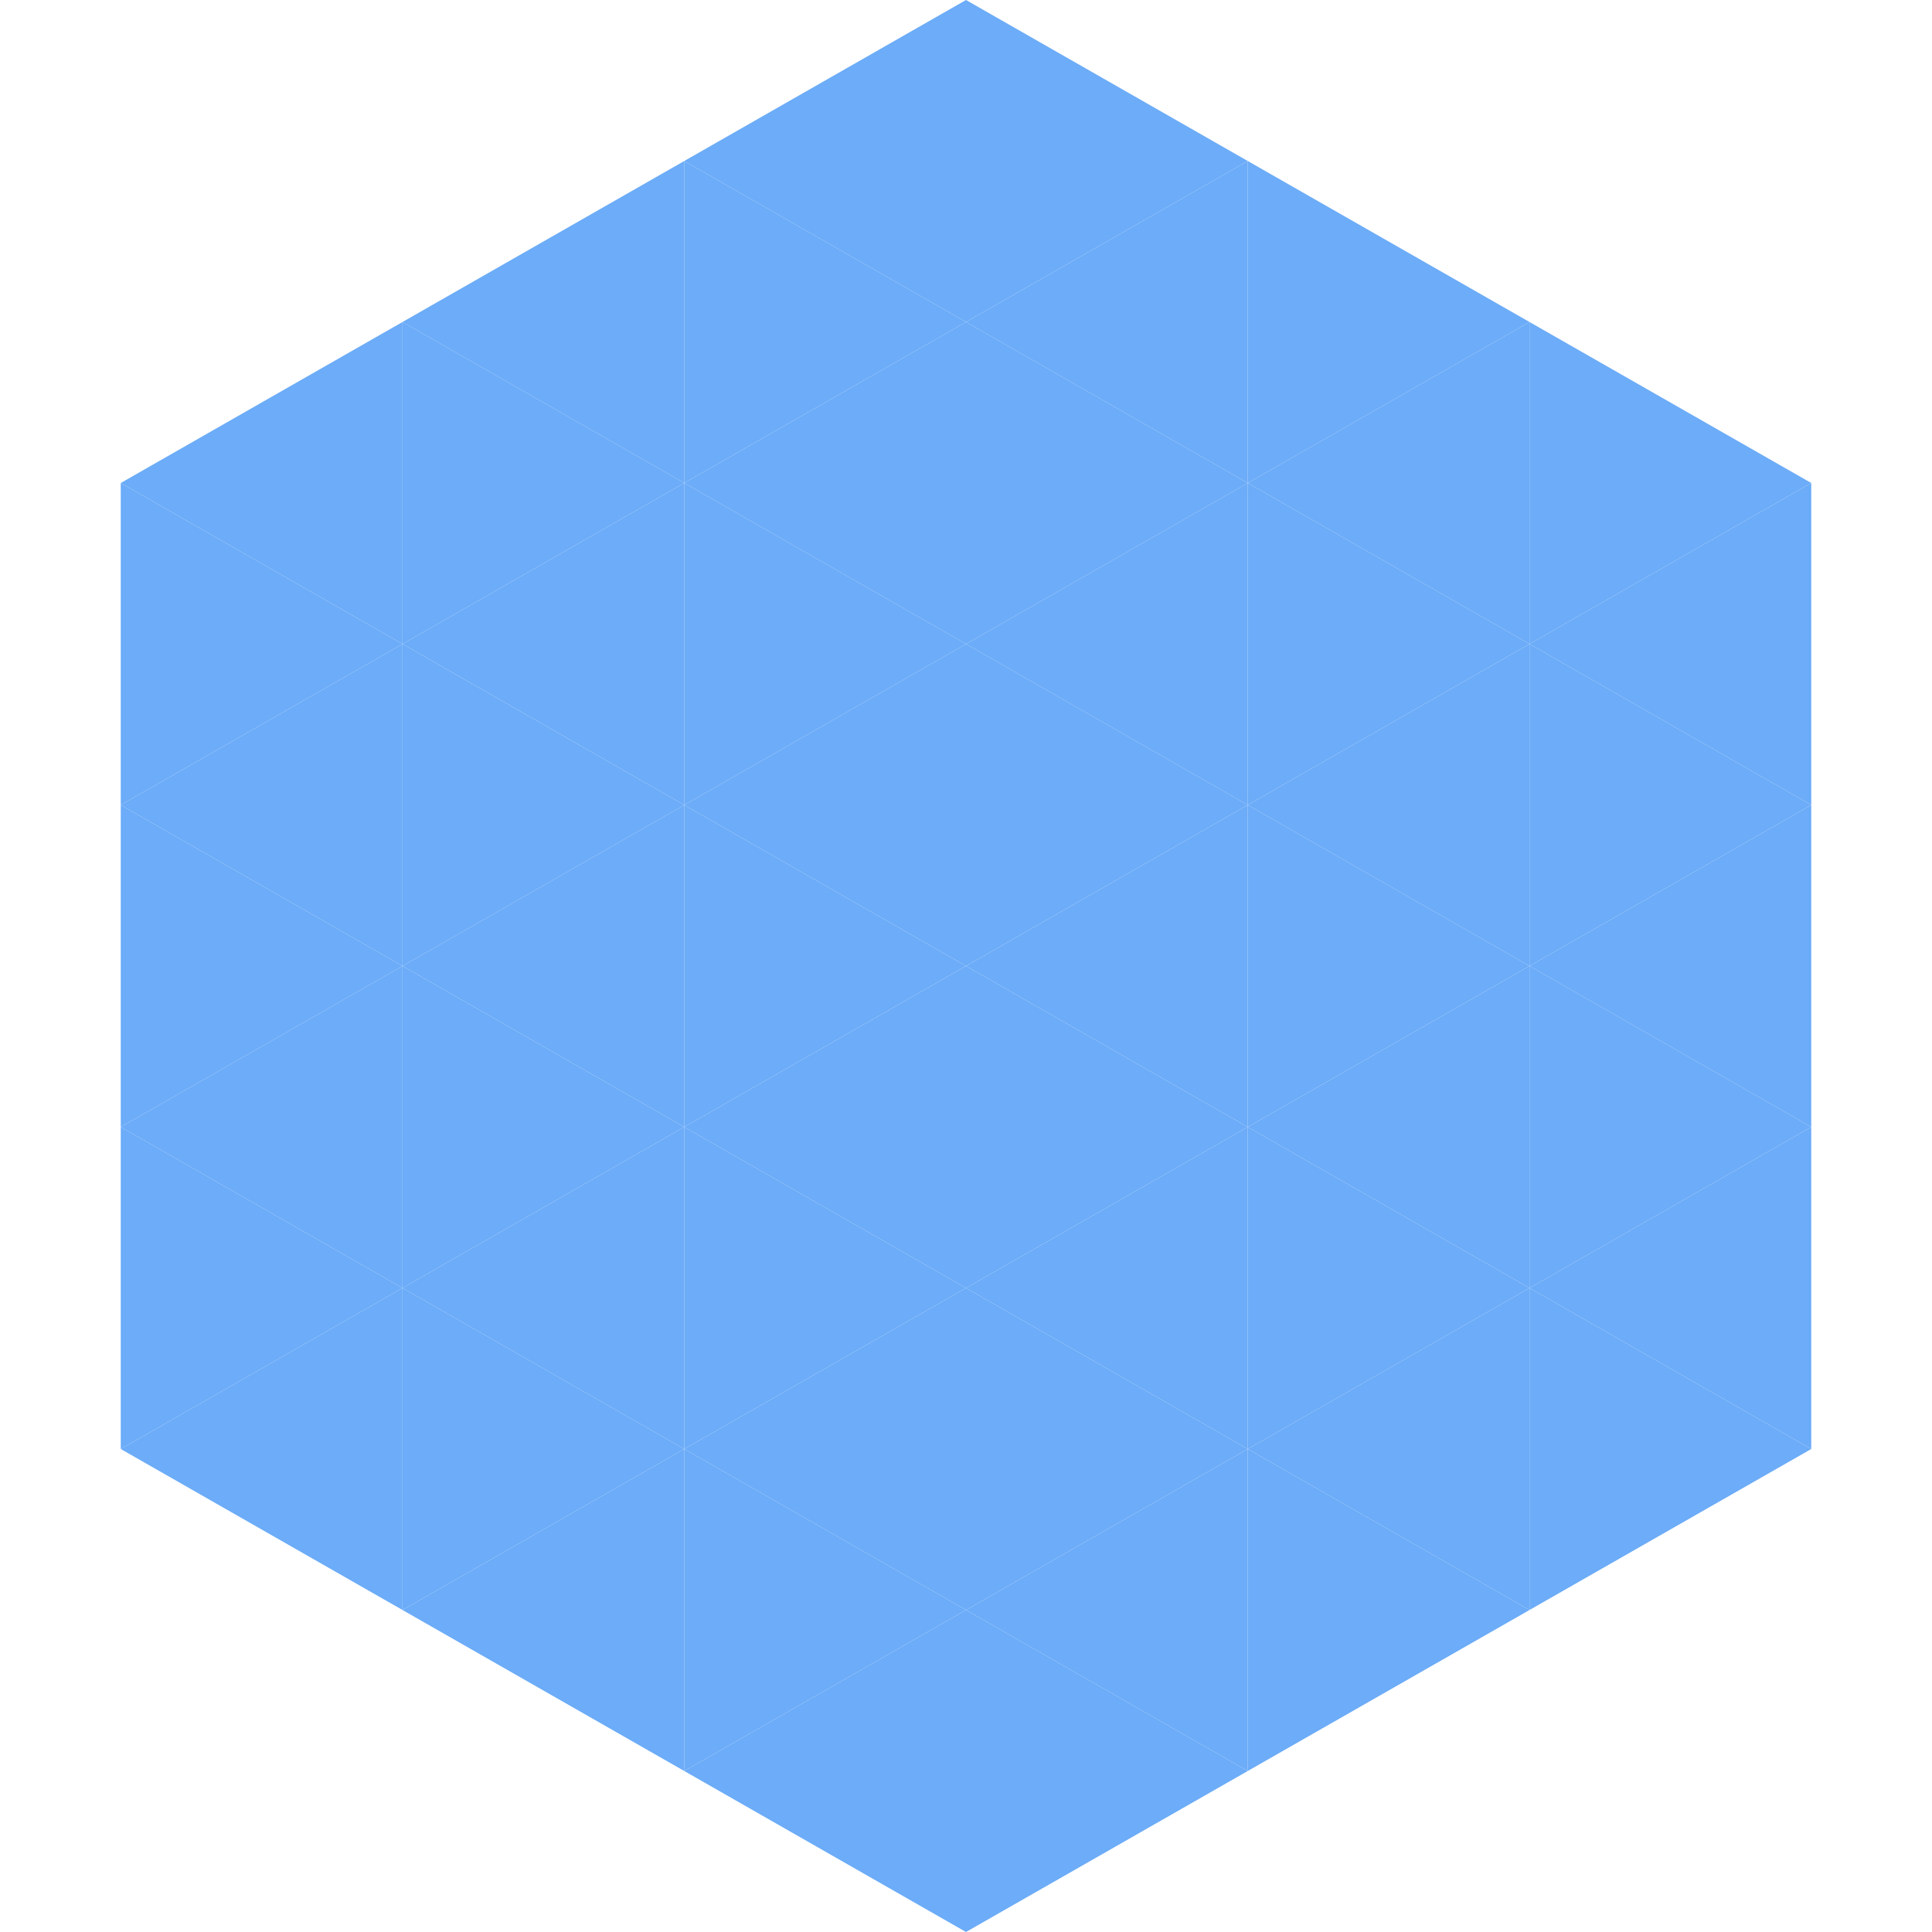
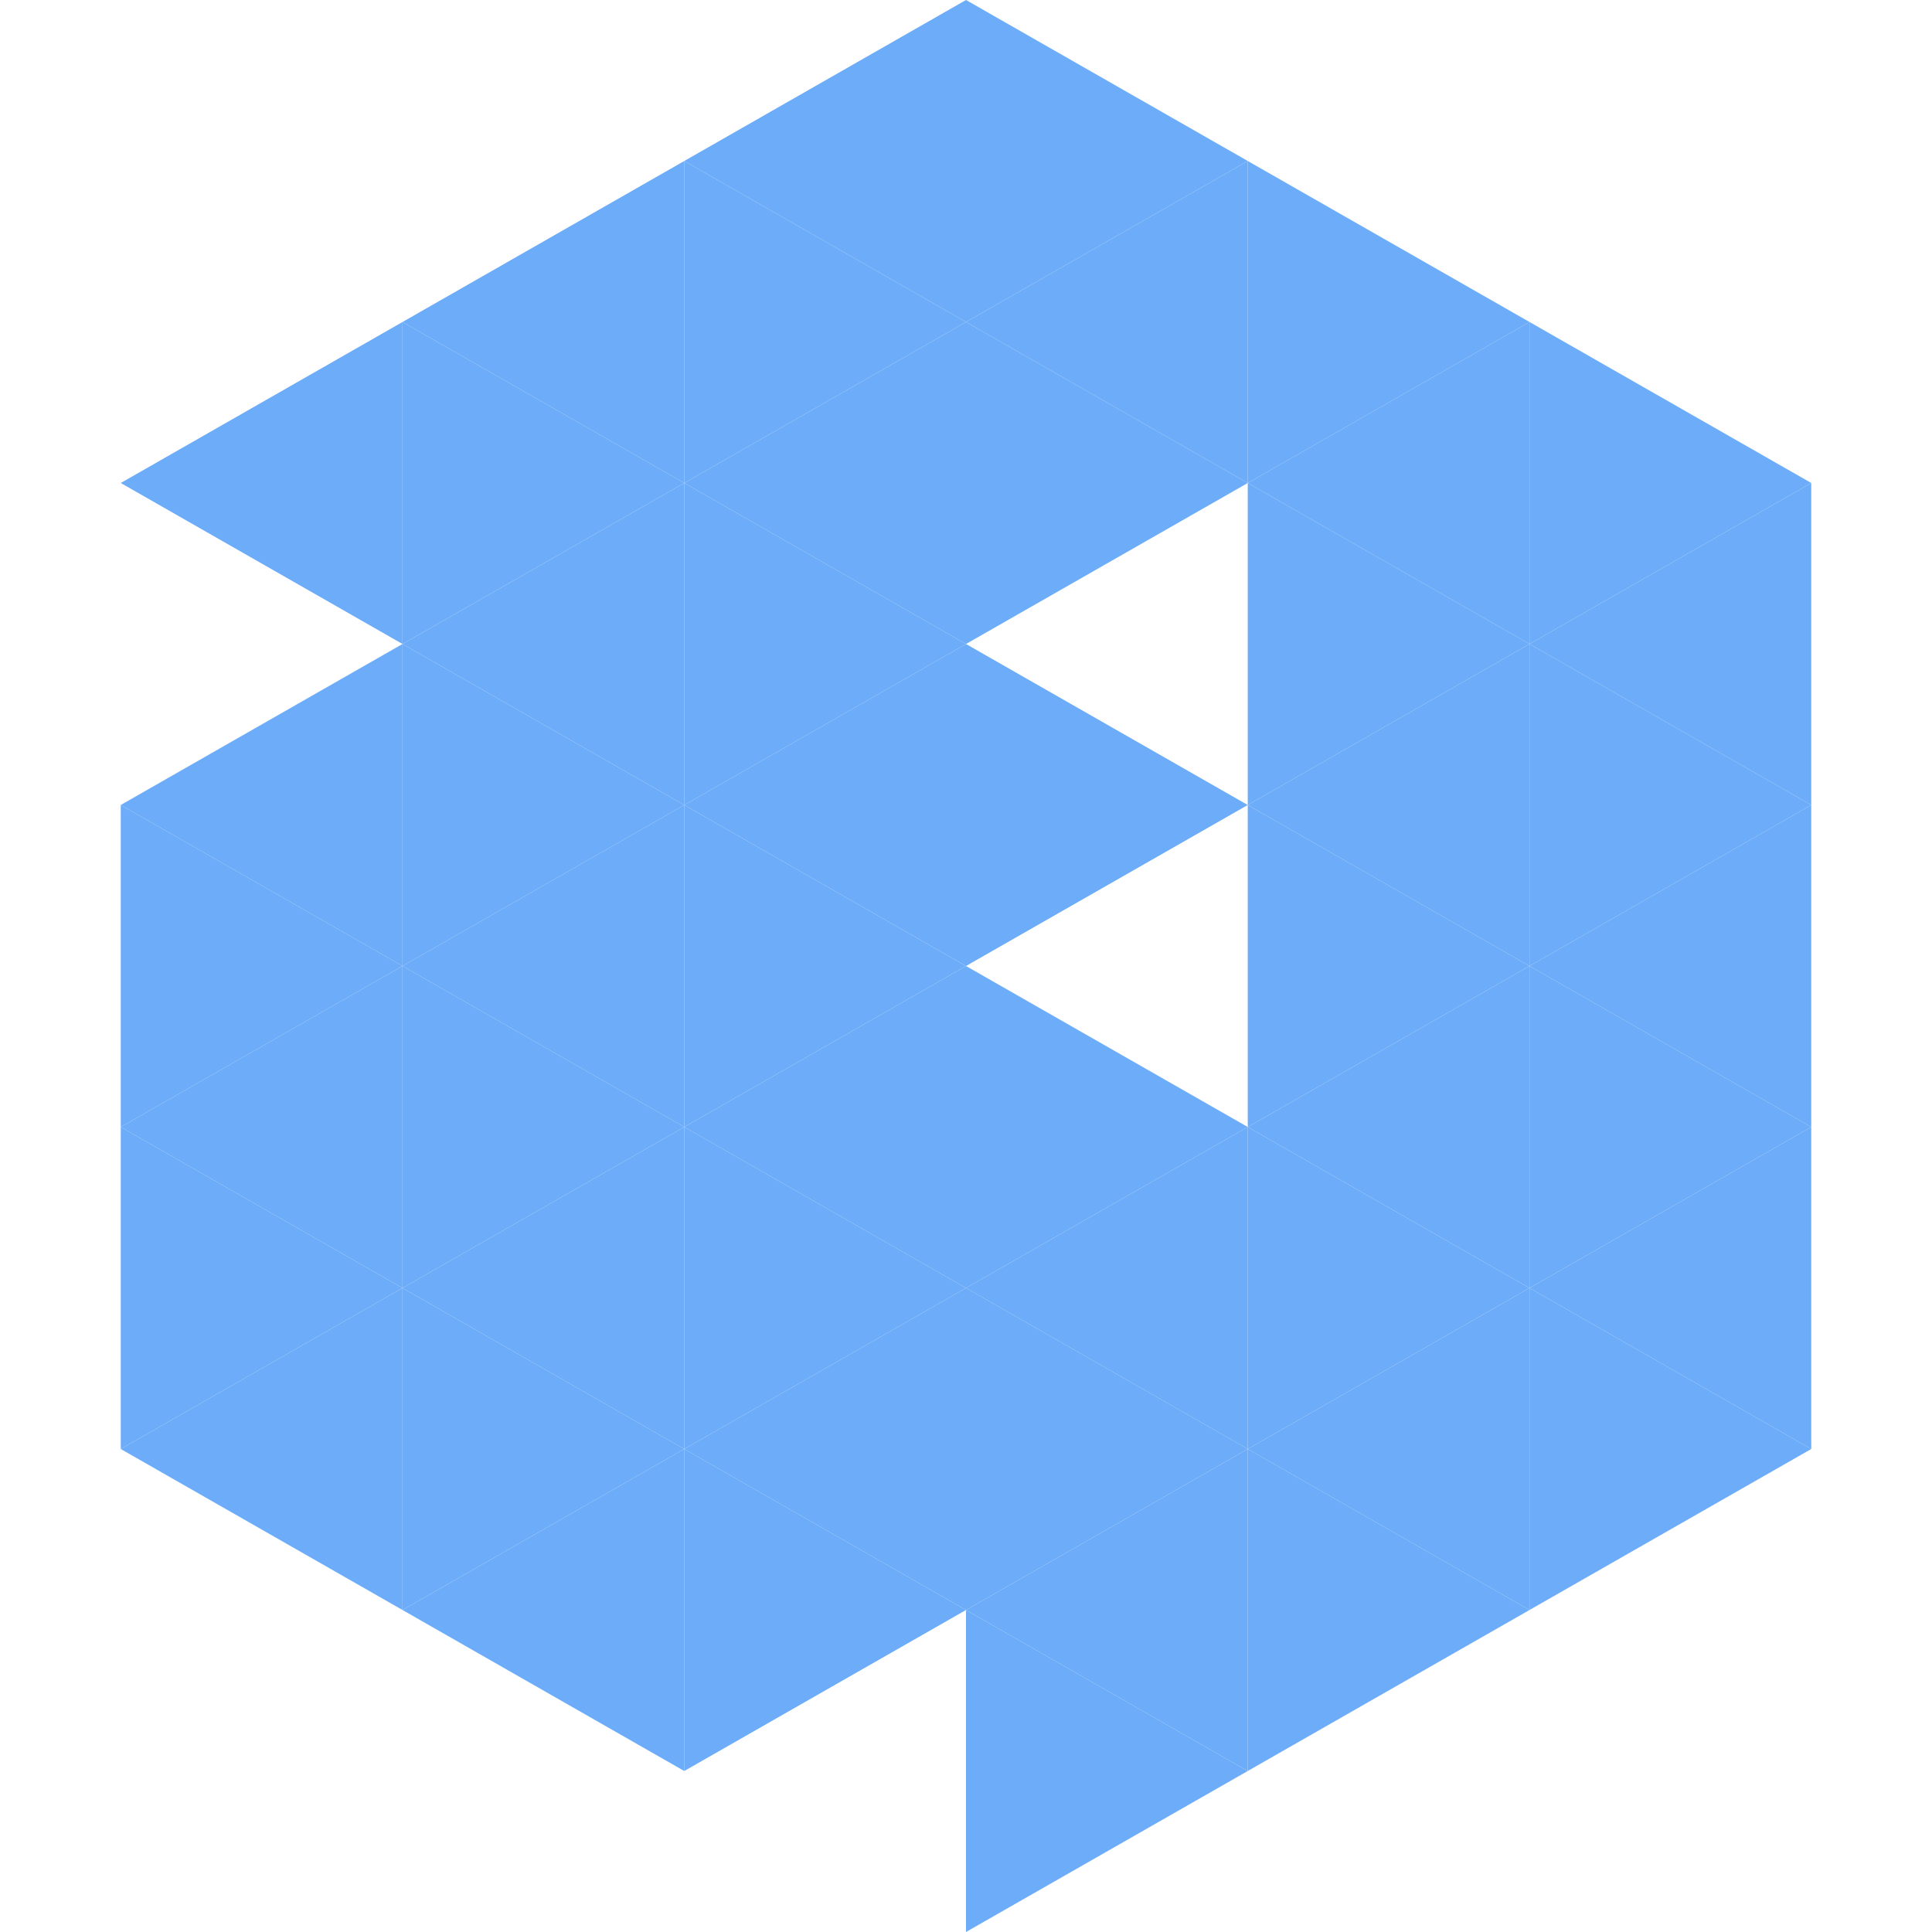
<svg xmlns="http://www.w3.org/2000/svg" width="240" height="240">
  <polygon points="50,40 15,60 50,80" style="fill:rgb(108,172,248)" />
  <polygon points="190,40 225,60 190,80" style="fill:rgb(108,172,248)" />
-   <polygon points="15,60 50,80 15,100" style="fill:rgb(108,172,248)" />
  <polygon points="225,60 190,80 225,100" style="fill:rgb(108,172,248)" />
  <polygon points="50,80 15,100 50,120" style="fill:rgb(108,172,248)" />
  <polygon points="190,80 225,100 190,120" style="fill:rgb(108,172,248)" />
  <polygon points="15,100 50,120 15,140" style="fill:rgb(108,172,248)" />
  <polygon points="225,100 190,120 225,140" style="fill:rgb(108,172,248)" />
  <polygon points="50,120 15,140 50,160" style="fill:rgb(108,172,248)" />
  <polygon points="190,120 225,140 190,160" style="fill:rgb(108,172,248)" />
  <polygon points="15,140 50,160 15,180" style="fill:rgb(108,172,248)" />
  <polygon points="225,140 190,160 225,180" style="fill:rgb(108,172,248)" />
  <polygon points="50,160 15,180 50,200" style="fill:rgb(108,172,248)" />
  <polygon points="190,160 225,180 190,200" style="fill:rgb(108,172,248)" />
  <polygon points="15,180 50,200 15,220" style="fill:rgb(255,255,255); fill-opacity:0" />
  <polygon points="225,180 190,200 225,220" style="fill:rgb(255,255,255); fill-opacity:0" />
  <polygon points="50,0 85,20 50,40" style="fill:rgb(255,255,255); fill-opacity:0" />
  <polygon points="190,0 155,20 190,40" style="fill:rgb(255,255,255); fill-opacity:0" />
  <polygon points="85,20 50,40 85,60" style="fill:rgb(108,172,248)" />
  <polygon points="155,20 190,40 155,60" style="fill:rgb(108,172,248)" />
  <polygon points="50,40 85,60 50,80" style="fill:rgb(108,172,248)" />
  <polygon points="190,40 155,60 190,80" style="fill:rgb(108,172,248)" />
  <polygon points="85,60 50,80 85,100" style="fill:rgb(108,172,248)" />
  <polygon points="155,60 190,80 155,100" style="fill:rgb(108,172,248)" />
  <polygon points="50,80 85,100 50,120" style="fill:rgb(108,172,248)" />
  <polygon points="190,80 155,100 190,120" style="fill:rgb(108,172,248)" />
  <polygon points="85,100 50,120 85,140" style="fill:rgb(108,172,248)" />
  <polygon points="155,100 190,120 155,140" style="fill:rgb(108,172,248)" />
  <polygon points="50,120 85,140 50,160" style="fill:rgb(108,172,248)" />
  <polygon points="190,120 155,140 190,160" style="fill:rgb(108,172,248)" />
  <polygon points="85,140 50,160 85,180" style="fill:rgb(108,172,248)" />
  <polygon points="155,140 190,160 155,180" style="fill:rgb(108,172,248)" />
  <polygon points="50,160 85,180 50,200" style="fill:rgb(108,172,248)" />
  <polygon points="190,160 155,180 190,200" style="fill:rgb(108,172,248)" />
  <polygon points="85,180 50,200 85,220" style="fill:rgb(108,172,248)" />
  <polygon points="155,180 190,200 155,220" style="fill:rgb(108,172,248)" />
  <polygon points="120,0 85,20 120,40" style="fill:rgb(108,172,248)" />
  <polygon points="120,0 155,20 120,40" style="fill:rgb(108,172,248)" />
  <polygon points="85,20 120,40 85,60" style="fill:rgb(108,172,248)" />
  <polygon points="155,20 120,40 155,60" style="fill:rgb(108,172,248)" />
  <polygon points="120,40 85,60 120,80" style="fill:rgb(108,172,248)" />
  <polygon points="120,40 155,60 120,80" style="fill:rgb(108,172,248)" />
  <polygon points="85,60 120,80 85,100" style="fill:rgb(108,172,248)" />
-   <polygon points="155,60 120,80 155,100" style="fill:rgb(108,172,248)" />
  <polygon points="120,80 85,100 120,120" style="fill:rgb(108,172,248)" />
  <polygon points="120,80 155,100 120,120" style="fill:rgb(108,172,248)" />
  <polygon points="85,100 120,120 85,140" style="fill:rgb(108,172,248)" />
-   <polygon points="155,100 120,120 155,140" style="fill:rgb(108,172,248)" />
  <polygon points="120,120 85,140 120,160" style="fill:rgb(108,172,248)" />
  <polygon points="120,120 155,140 120,160" style="fill:rgb(108,172,248)" />
  <polygon points="85,140 120,160 85,180" style="fill:rgb(108,172,248)" />
  <polygon points="155,140 120,160 155,180" style="fill:rgb(108,172,248)" />
  <polygon points="120,160 85,180 120,200" style="fill:rgb(108,172,248)" />
  <polygon points="120,160 155,180 120,200" style="fill:rgb(108,172,248)" />
  <polygon points="85,180 120,200 85,220" style="fill:rgb(108,172,248)" />
  <polygon points="155,180 120,200 155,220" style="fill:rgb(108,172,248)" />
-   <polygon points="120,200 85,220 120,240" style="fill:rgb(108,172,248)" />
  <polygon points="120,200 155,220 120,240" style="fill:rgb(108,172,248)" />
  <polygon points="85,220 120,240 85,260" style="fill:rgb(255,255,255); fill-opacity:0" />
  <polygon points="155,220 120,240 155,260" style="fill:rgb(255,255,255); fill-opacity:0" />
</svg>